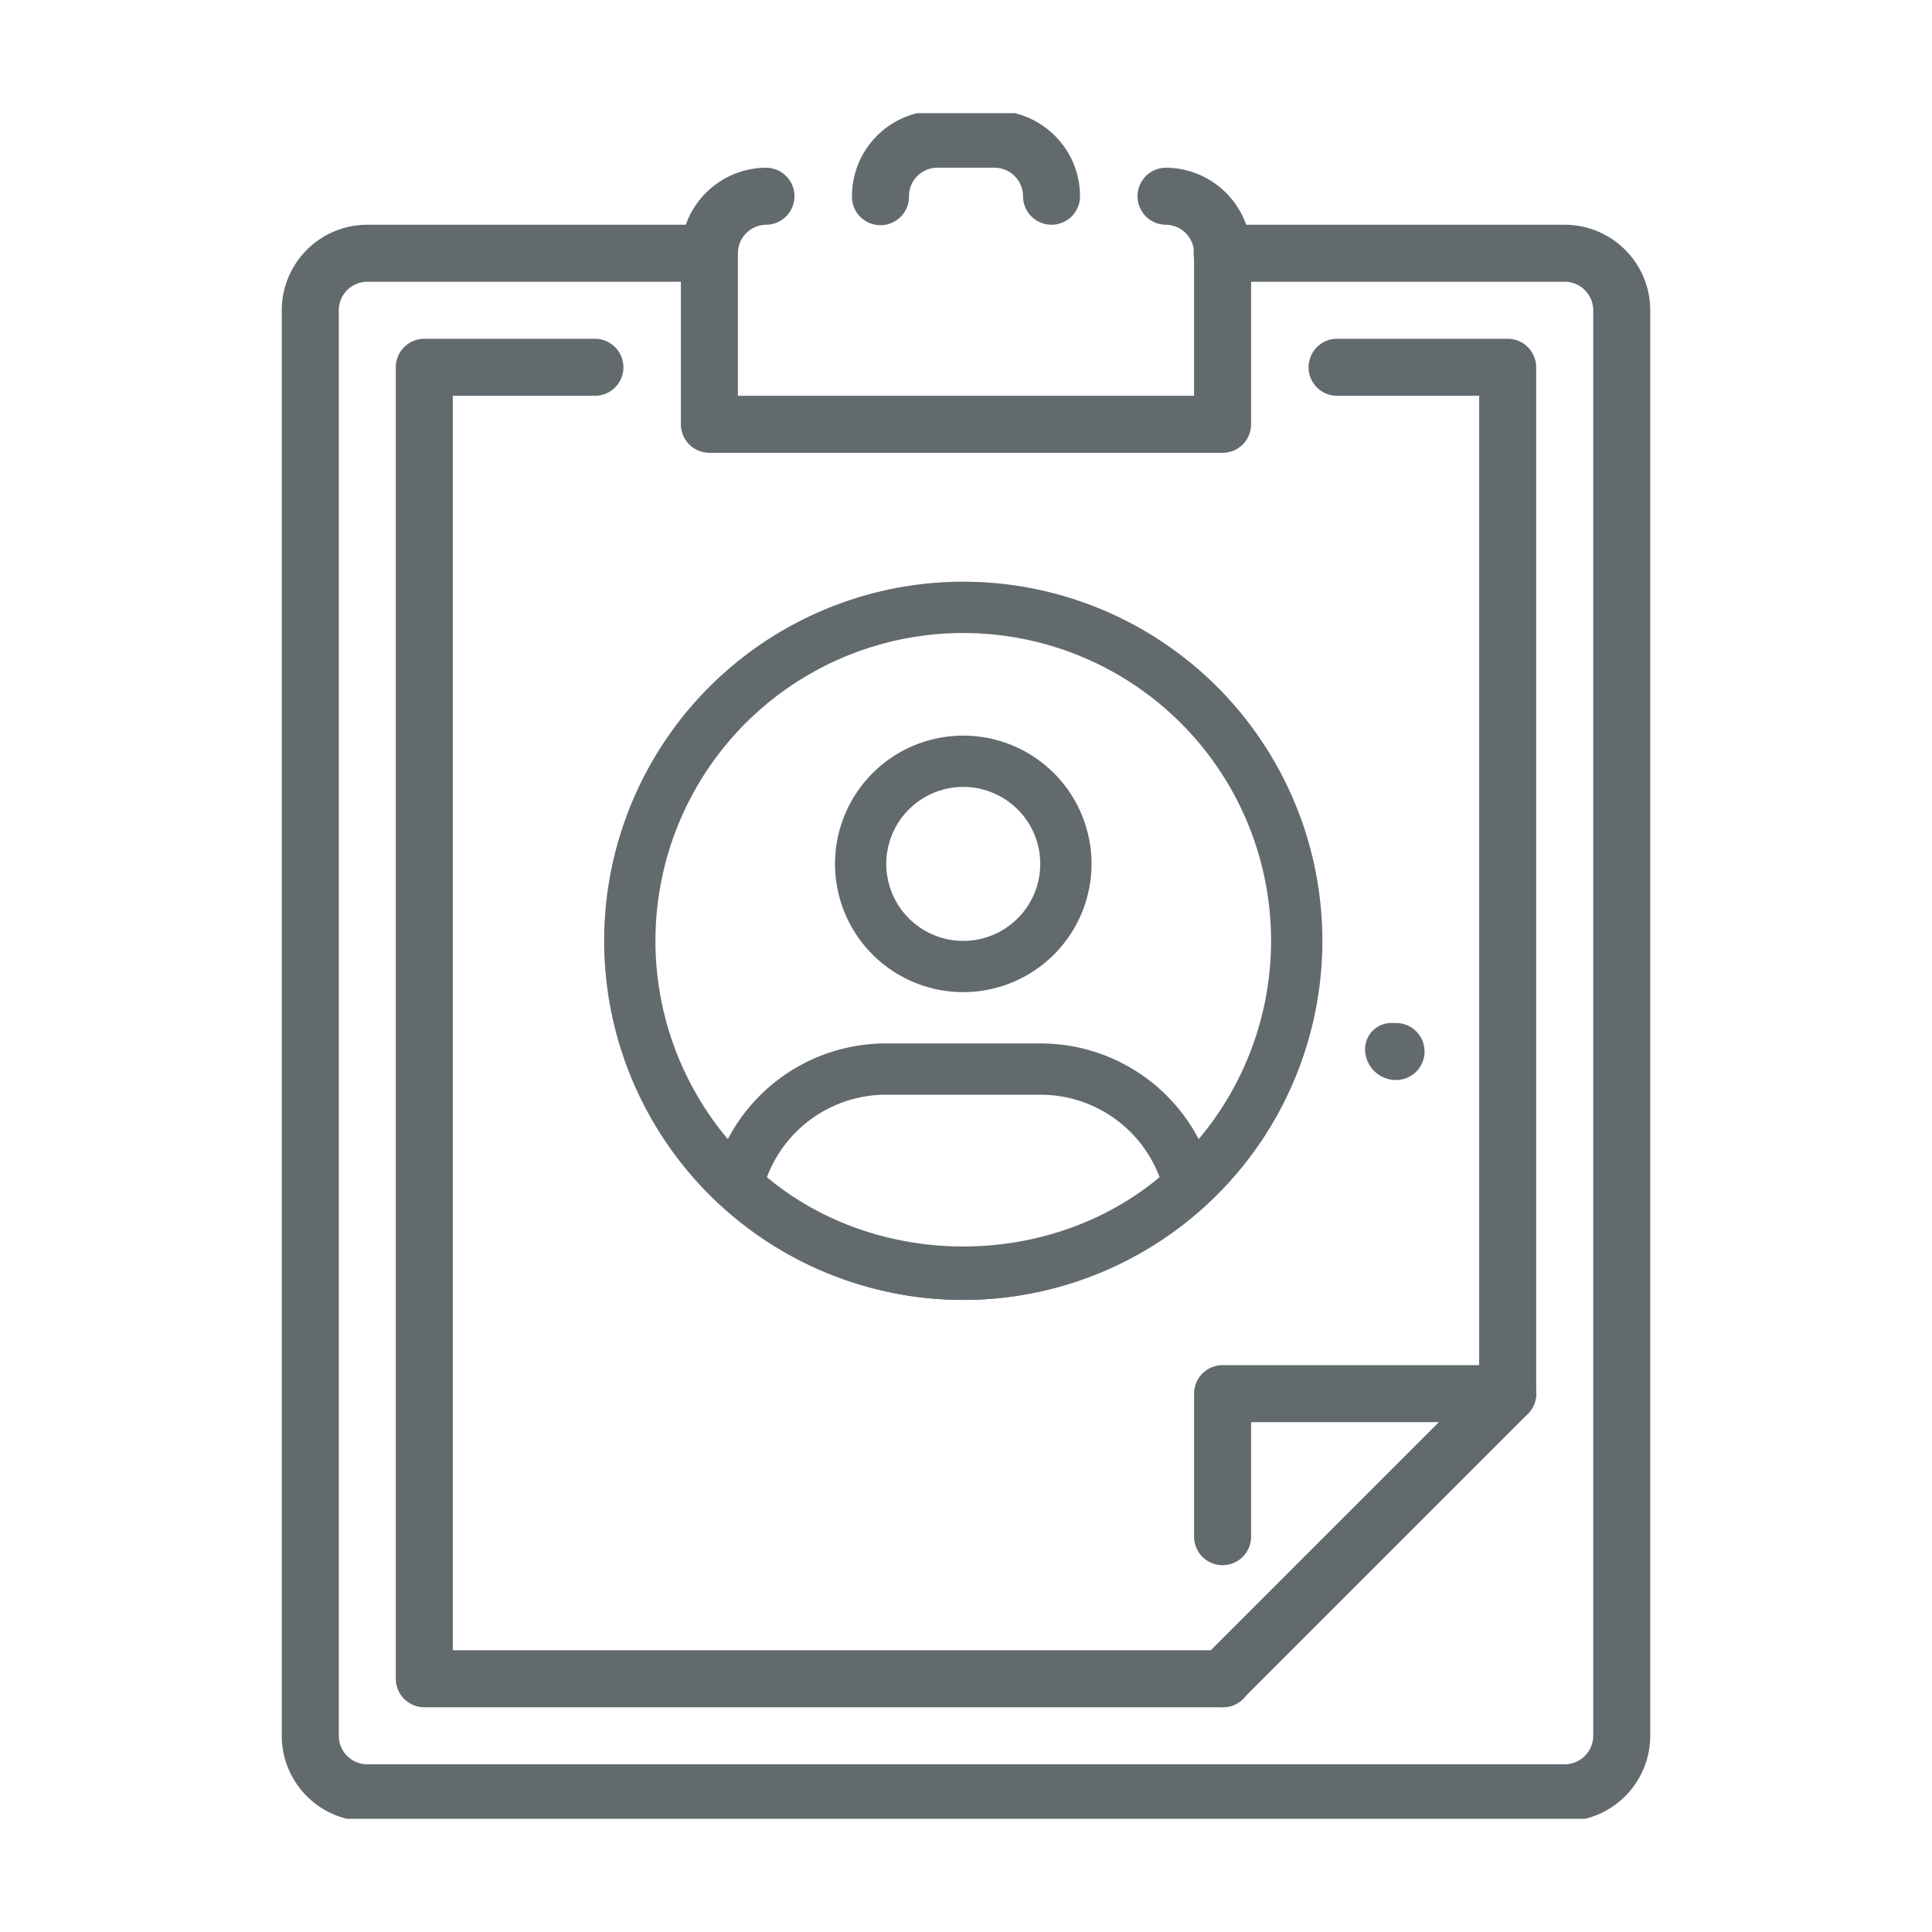
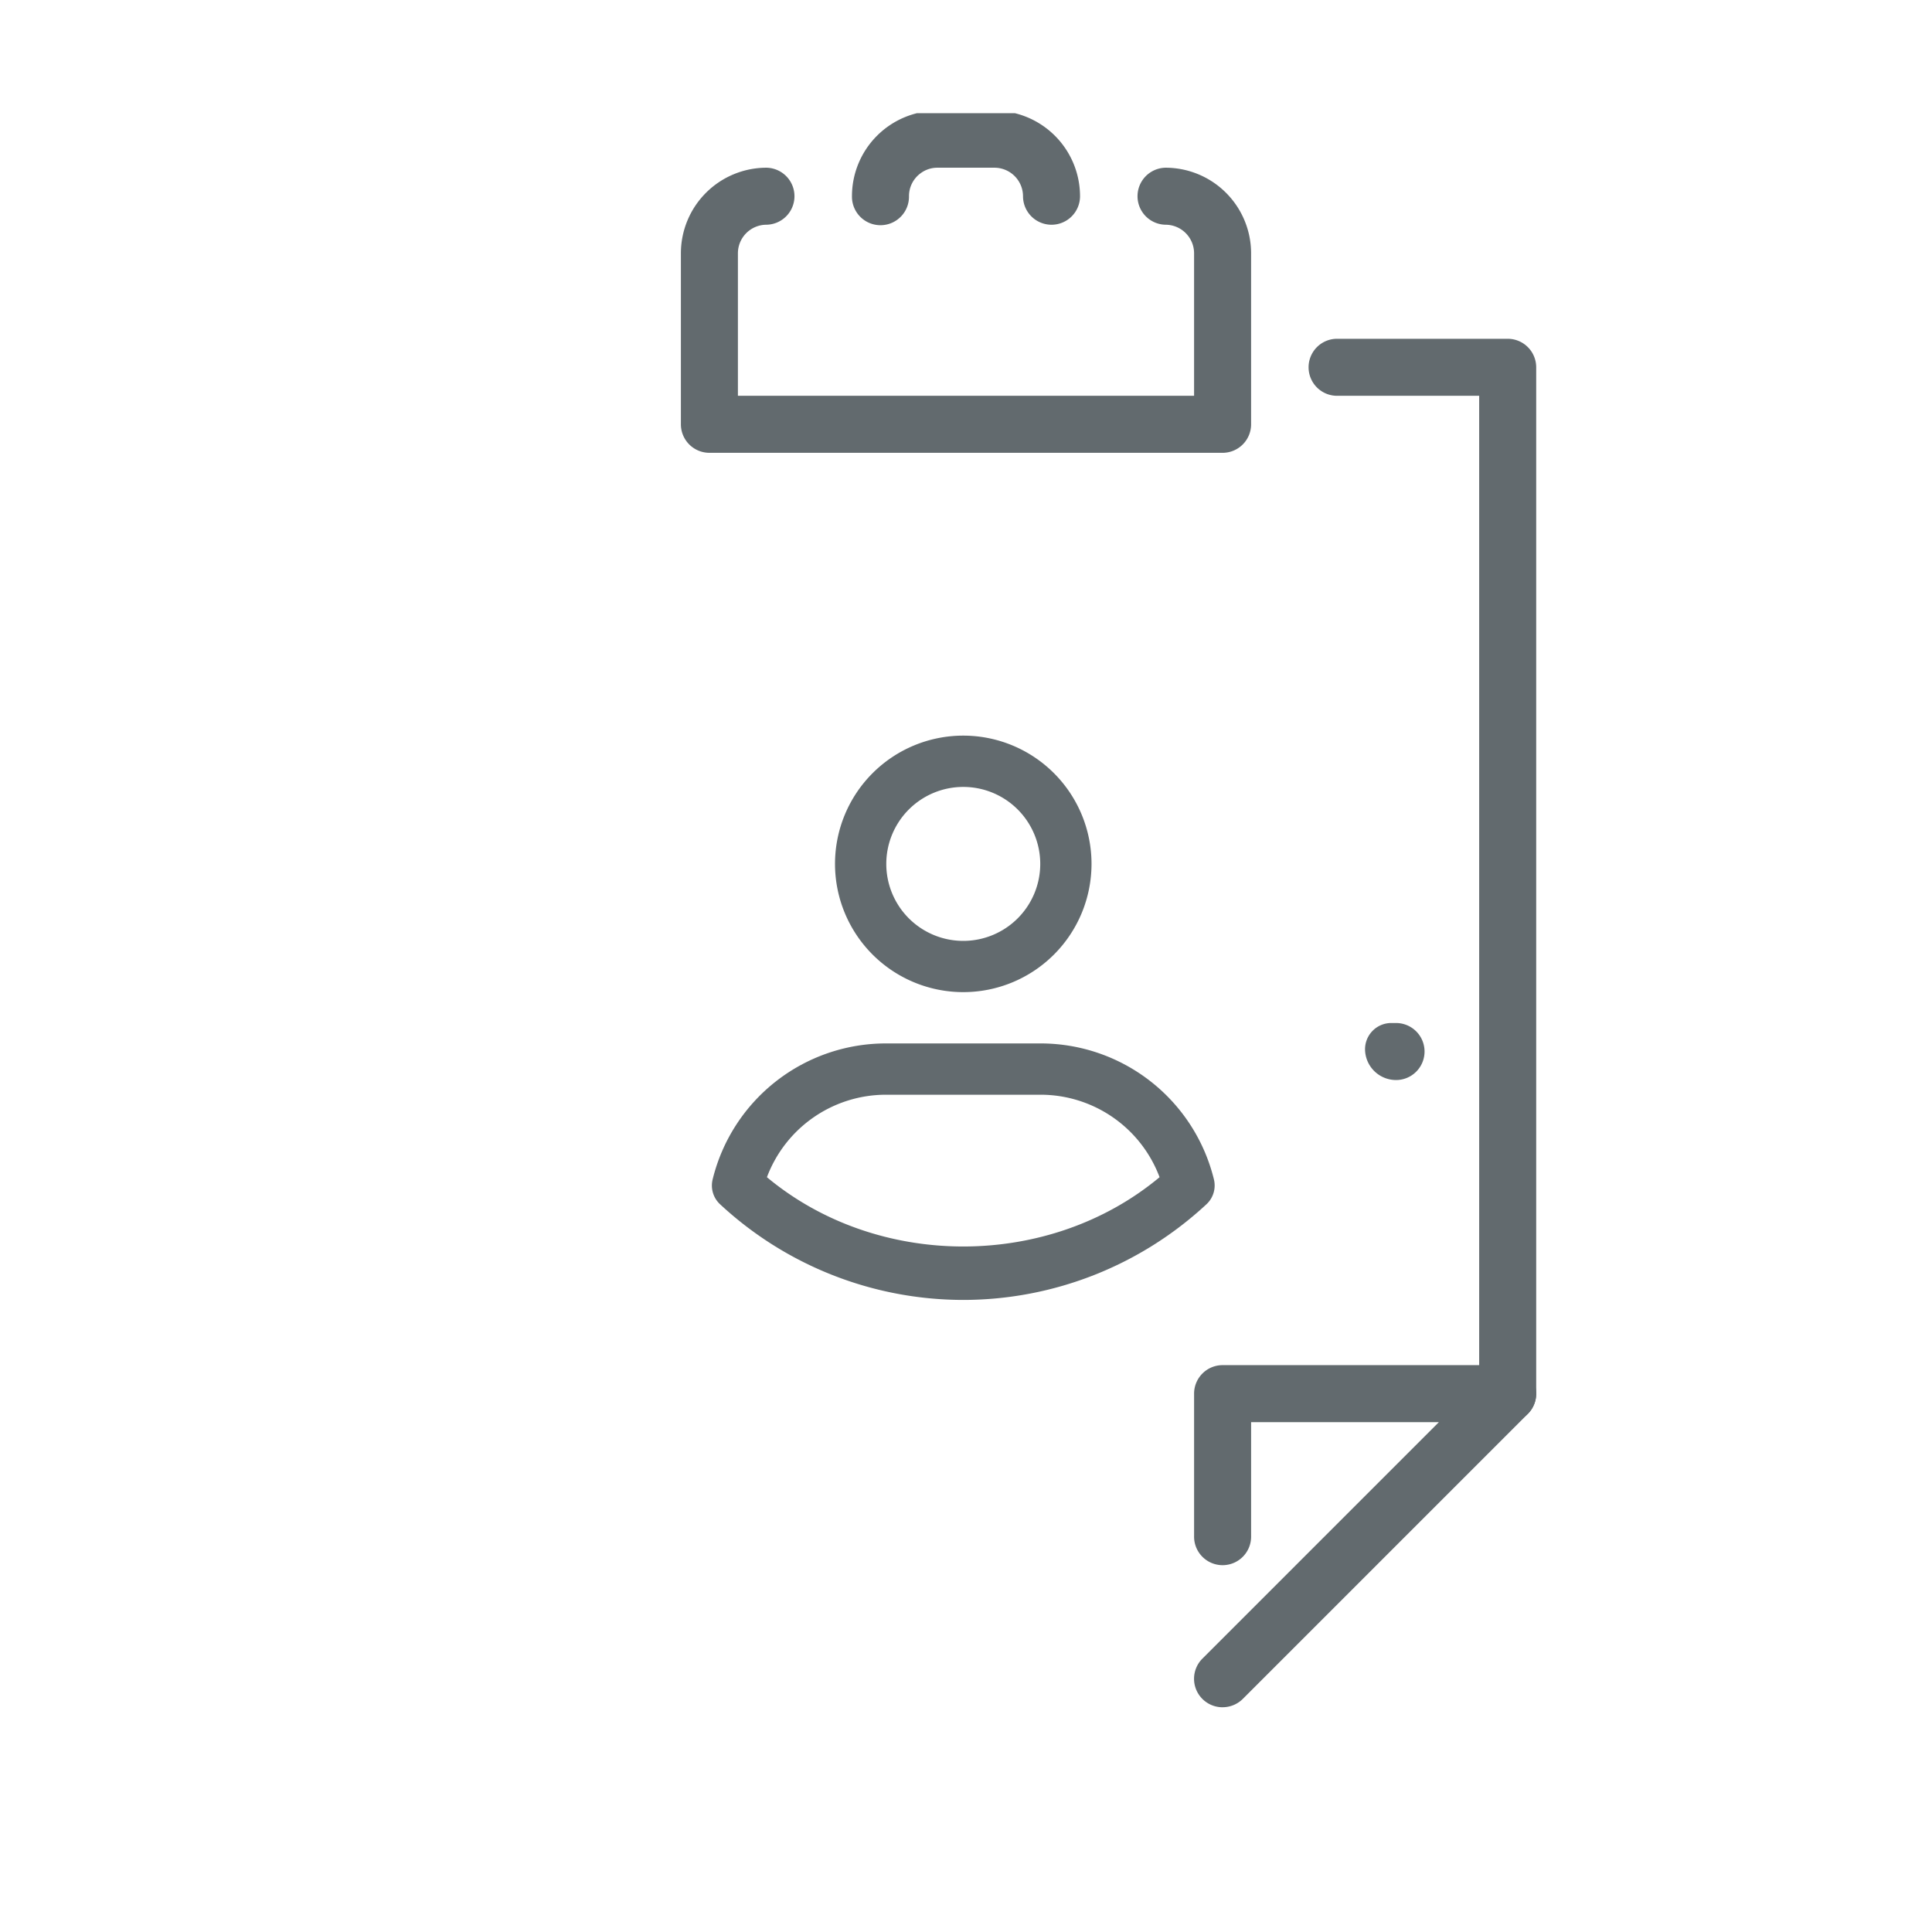
<svg xmlns="http://www.w3.org/2000/svg" width="256" height="256" viewBox="0 0 256 256">
  <defs>
    <clipPath id="a">
      <rect width="182" height="226" transform="translate(-0.334 0.332)" fill="#626a6e" />
    </clipPath>
    <clipPath id="c">
      <rect width="256" height="256" />
    </clipPath>
  </defs>
  <g id="b" clip-path="url(#c)">
    <g transform="translate(37.334 14.668)">
      <g clip-path="url(#a)">
-         <path d="M170,243.553H11.333A11.347,11.347,0,0,1,0,232.22V43.333A11.347,11.347,0,0,1,11.333,32H56.666a3.778,3.778,0,0,1,0,7.555H11.333a3.789,3.789,0,0,0-3.778,3.778V232.22A3.789,3.789,0,0,0,11.333,236H170a3.789,3.789,0,0,0,3.778-3.778V43.333A3.789,3.789,0,0,0,170,39.555H124.665a3.778,3.778,0,1,1,0-7.555H170a11.347,11.347,0,0,1,11.333,11.333V232.22A11.347,11.347,0,0,1,170,243.553" transform="translate(0 -16.889)" fill="#626a6e" />
        <path d="M314.444,207.554a3.779,3.779,0,0,1-3.778-3.778V71.555H291.778a3.778,3.778,0,0,1,0-7.555h22.666a3.779,3.779,0,0,1,3.778,3.778v136a3.779,3.779,0,0,1-3.778,3.778" transform="translate(-152.002 -33.778)" fill="#626a6e" />
-         <path d="M141.554,245.331H35.778A3.779,3.779,0,0,1,32,241.554V67.778A3.779,3.779,0,0,1,35.778,64H58.444a3.778,3.778,0,0,1,0,7.555H39.555v166.22h102a3.778,3.778,0,1,1,0,7.555" transform="translate(-16.889 -33.778)" fill="#626a6e" />
        <path d="M259.776,397.333a3.774,3.774,0,0,1-2.675-6.445l31.333-31.333h-24.88v15.111a3.778,3.778,0,1,1-7.555,0V355.778A3.779,3.779,0,0,1,259.776,352h37.777a3.782,3.782,0,0,1,2.675,6.452L262.45,396.23a3.8,3.8,0,0,1-2.675,1.1" transform="translate(-135.11 -185.78)" fill="#626a6e" />
        <path d="M183.777,53.777h-68A3.779,3.779,0,0,1,112,50V27.333A11.347,11.347,0,0,1,123.333,16a3.778,3.778,0,0,1,0,7.555,3.789,3.789,0,0,0-3.778,3.778V46.222H180V27.333a3.789,3.789,0,0,0-3.778-3.778,3.778,3.778,0,0,1,0-7.555,11.347,11.347,0,0,1,11.333,11.333V50a3.779,3.779,0,0,1-3.778,3.778" transform="translate(-59.112 -8.445)" fill="#626a6e" />
        <path d="M186.444,15.111a3.779,3.779,0,0,1-3.778-3.778,3.789,3.789,0,0,0-3.778-3.778h-7.555a3.707,3.707,0,0,0-2.236.733,3.752,3.752,0,0,0-1.541,3.045,3.778,3.778,0,1,1-7.555,0A11.329,11.329,0,0,1,171.333,0h7.555a11.347,11.347,0,0,1,11.333,11.333,3.779,3.779,0,0,1-3.778,3.778" transform="translate(-84.445)" fill="#626a6e" />
        <path d="M308.156,263.555A4.115,4.115,0,0,1,304,259.778,3.475,3.475,0,0,1,307.4,256h.756a3.778,3.778,0,0,1,0,7.555Z" transform="translate(-160.446 -135.113)" fill="#626a6e" />
        <path d="M172.24,209.344a16.994,16.994,0,1,1,16.994-16.994,16.995,16.995,0,0,1-16.994,16.994m0-27.19a10.2,10.2,0,1,0,10.2,10.2,10.2,10.2,0,0,0-10.2-10.2" transform="translate(-81.936 -92.55)" fill="#626a6e" />
        <path d="M154.006,295.715a47.378,47.378,0,0,1-32.216-12.667,3.385,3.385,0,0,1-.992-3.31,23.638,23.638,0,0,1,23.011-18.01H164.2a23.655,23.655,0,0,1,23.017,18.006,3.4,3.4,0,0,1-.992,3.31,47.381,47.381,0,0,1-32.222,12.671m-26.014-16.263c14.683,12.243,37.346,12.243,52.029,0A16.851,16.851,0,0,0,164.2,268.525H143.809a16.851,16.851,0,0,0-15.818,10.925Z" transform="translate(-63.702 -138.136)" fill="#626a6e" />
-         <path d="M138.051,227.336a47.584,47.584,0,1,1,47.583-47.583,47.583,47.583,0,0,1-47.583,47.583m0-88.369a40.786,40.786,0,1,0,40.785,40.786,40.786,40.786,0,0,0-40.785-40.786" transform="translate(-47.747 -69.757)" fill="#626a6e" />
      </g>
    </g>
  </g>
</svg>